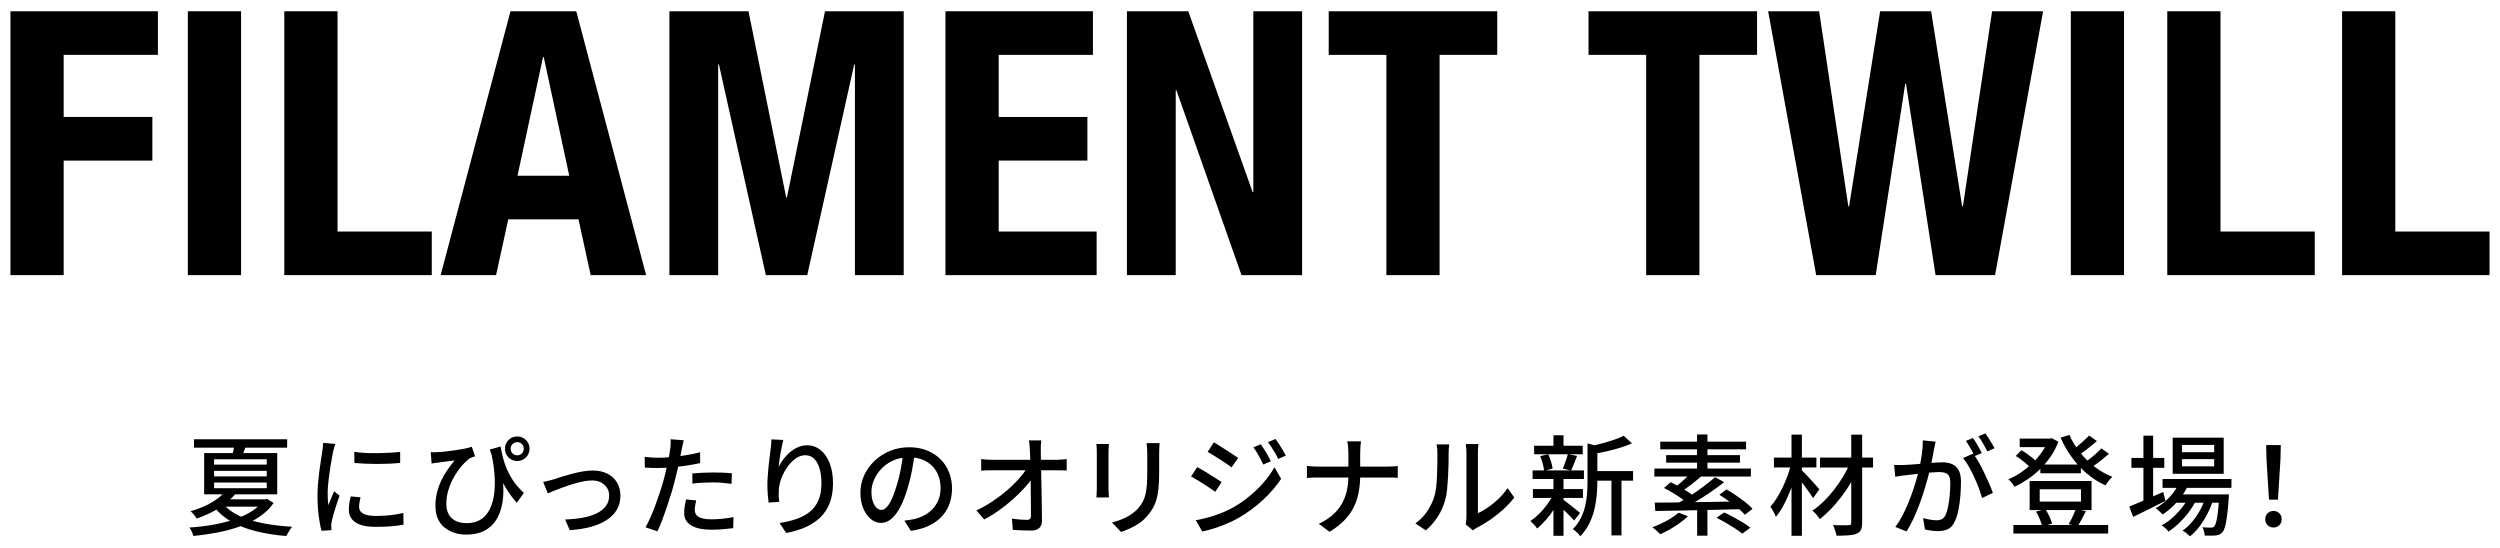
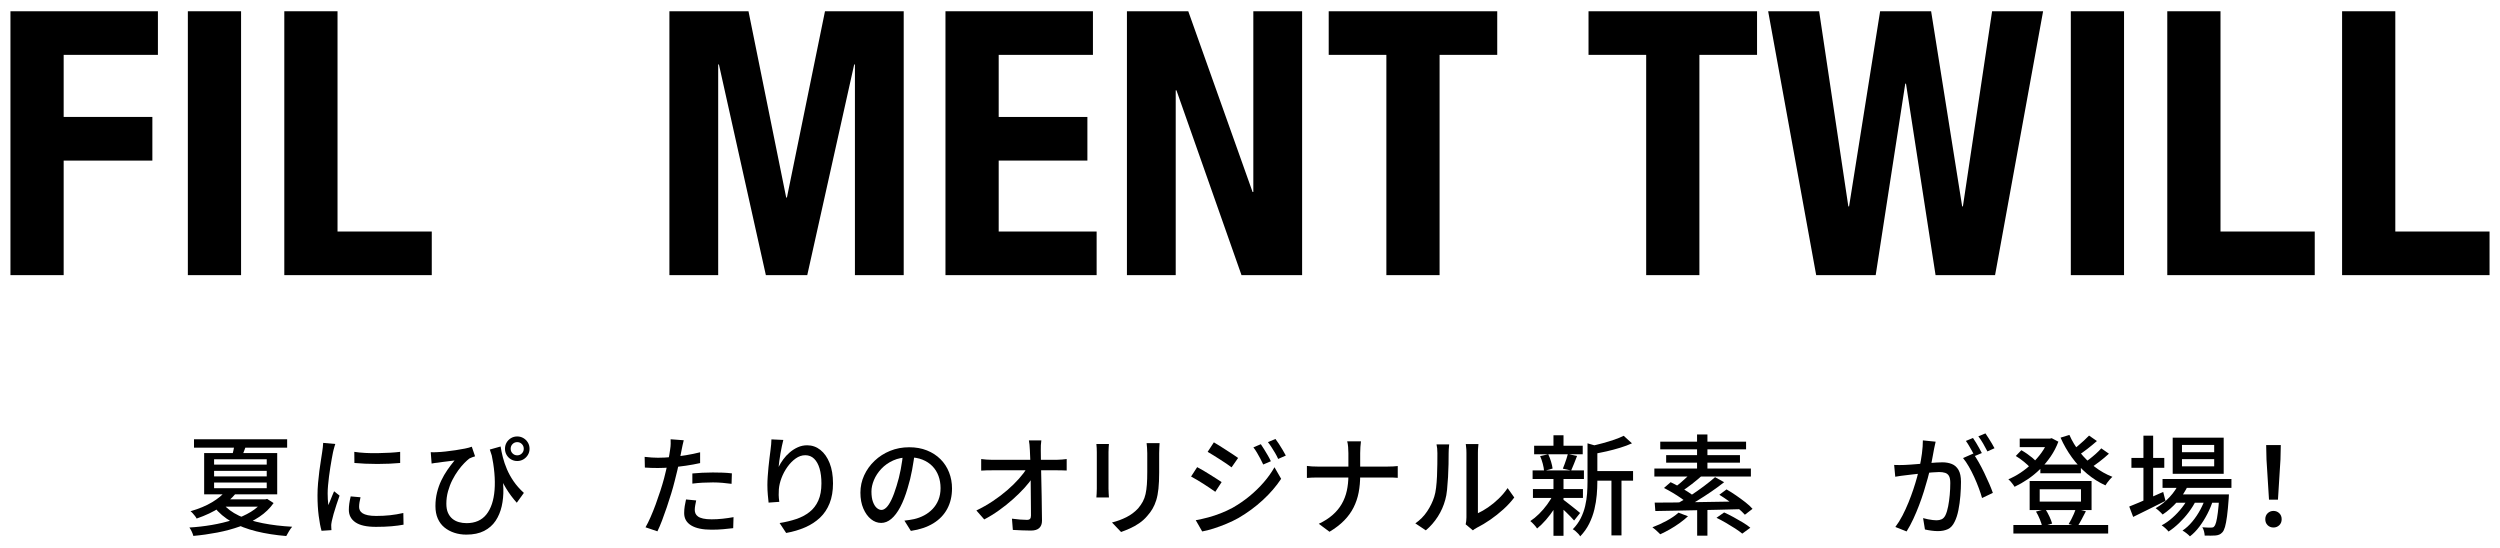
<svg xmlns="http://www.w3.org/2000/svg" id="_レイヤー_1" data-name="レイヤー_1" version="1.1" viewBox="0 0 595.276 130.394">
  <g>
    <path d="M37.601,2.681v10.384H15.16v14.784h21.12v10.384H15.16v27.28H2.488V2.681h35.112Z" />
    <path d="M44.729,2.681h12.672v62.832h-12.672V2.681Z" />
    <path d="M67.696,2.681h12.672v52.448h22.44v10.384h-35.112V2.681Z" />
-     <path d="M137.216,2.681l16.632,62.832h-13.2l-2.903-13.288h-16.721l-2.903,13.288h-13.2L121.552,2.681h15.664ZM135.544,41.842l-6.072-28.248h-.176l-6.072,28.248h12.32Z" />
    <path d="M178.224,2.681l8.977,44.352h.176l9.063-44.352h18.744v62.832h-11.616V15.353h-.176l-11.176,50.16h-9.856l-11.176-50.16h-.176v50.16h-11.616V2.681h18.832Z" />
    <path d="M260.239,13.065h-22.44v14.784h21.12v10.384h-21.12v16.896h23.32v10.384h-35.992V2.681h35.112v10.384Z" />
    <path d="M298.254,45.714h.176V2.681h11.616v62.832h-14.432l-15.488-44h-.176v44h-11.616V2.681h14.607l15.312,43.032Z" />
    <path d="M356.508,13.065h-13.728v52.448h-12.672V13.065h-13.729V2.681h40.128v10.384Z" />
    <path d="M418.372,13.065h-13.728v52.448h-12.672V13.065h-13.729V2.681h40.128v10.384Z" />
    <path d="M433.156,2.681l6.952,46.464h.176l7.393-46.464h12.144l7.393,46.464h.176l6.952-46.464h12.144l-11.439,62.832h-14.168l-7.04-45.584h-.177l-7.04,45.584h-14.168l-11.439-62.832h12.144Z" />
    <path d="M493.083,2.681h12.673v62.832h-12.673V2.681Z" />
    <path d="M516.052,2.681h12.672v52.448h22.439v10.384h-35.111V2.681Z" />
    <path d="M557.676,2.681h12.672v52.448h22.439v10.384h-35.111V2.681Z" />
  </g>
  <g>
    <path d="M62.678,118.898h.494l.442-.104,1.533.988c-.884,1.266-2.015,2.357-3.393,3.276-1.378.919-2.917,1.682-4.615,2.288-1.699.606-3.493,1.092-5.382,1.456-1.89.364-3.796.633-5.72.806-.069-.295-.195-.637-.377-1.027-.183-.39-.369-.715-.56-.975,1.785-.104,3.566-.308,5.343-.611,1.777-.303,3.463-.71,5.058-1.222s3.007-1.144,4.238-1.898c1.23-.754,2.21-1.634,2.938-2.639v-.338ZM53.682,116.974l2.47.52c-1.022,1.231-2.292,2.349-3.809,3.354-1.517,1.006-3.358,1.881-5.525,2.626-.087-.19-.217-.394-.39-.611-.174-.216-.351-.429-.533-.637-.182-.208-.359-.372-.533-.494,2.028-.589,3.74-1.304,5.136-2.145,1.395-.841,2.457-1.711,3.185-2.613ZM46.193,104.598h22.179v2.002h-22.179v-2.002ZM48.611,107.874h17.395v9.828h-17.395v-9.828ZM53.032,119.886c.952,1.162,2.239,2.128,3.86,2.899,1.621.771,3.51,1.37,5.668,1.794,2.158.425,4.494.707,7.007.845-.242.277-.493.632-.754,1.066-.26.433-.477.814-.649,1.144-2.565-.208-4.94-.581-7.124-1.118-2.185-.537-4.126-1.282-5.824-2.236-1.699-.953-3.12-2.158-4.264-3.614l2.08-.78ZM50.978,109.356v1.274h12.532v-1.274h-12.532ZM50.978,112.112v1.326h12.532v-1.326h-12.532ZM50.978,114.894v1.352h12.532v-1.352h-12.532ZM53.37,118.898h10.14v1.742h-11.83l1.69-1.742ZM55.866,105.664h2.834c-.174.624-.373,1.218-.599,1.781-.226.563-.425,1.053-.598,1.469l-2.288-.156c.121-.468.247-.988.377-1.56.13-.572.221-1.083.273-1.534Z" />
    <path d="M79.838,105.716c-.052.156-.117.36-.194.611-.078.251-.147.503-.208.754-.062.251-.109.455-.144.611-.087.434-.187.958-.299,1.573-.113.616-.226,1.283-.338,2.002-.113.72-.217,1.448-.312,2.184-.095.737-.173,1.452-.233,2.145-.062.693-.091,1.326-.091,1.898,0,.451.013.906.038,1.365.026.459.065.932.117,1.417.156-.347.312-.715.469-1.105.155-.39.312-.775.468-1.157.155-.381.303-.728.441-1.04l1.301,1.04c-.226.642-.469,1.352-.729,2.132-.26.78-.49,1.521-.688,2.223-.2.702-.343,1.27-.43,1.703-.035.173-.069.377-.104.611-.035.234-.044.429-.026.585,0,.121.004.273.013.455.009.182.021.351.039.507l-2.365.156c-.261-.901-.486-2.088-.677-3.562-.19-1.473-.285-3.085-.285-4.836,0-.971.043-1.954.13-2.951.086-.996.19-1.963.312-2.899s.247-1.794.377-2.574c.13-.78.229-1.43.299-1.95.053-.329.1-.685.144-1.066.043-.381.073-.745.091-1.092l2.886.26ZM85.844,118.404c-.104.451-.187.858-.247,1.222-.061.364-.091.728-.091,1.092,0,.295.065.572.195.832.13.26.347.485.65.676.303.191.719.343,1.247.455.529.113,1.184.169,1.964.169,1.178,0,2.283-.056,3.314-.169,1.031-.112,2.084-.29,3.159-.533l.052,2.782c-.814.156-1.764.282-2.847.377-1.084.096-2.327.143-3.731.143-2.201,0-3.826-.359-4.875-1.079-1.049-.719-1.572-1.711-1.572-2.977,0-.468.034-.958.104-1.469.069-.511.182-1.087.338-1.729l2.34.208ZM84.362,107.588c.763.122,1.625.208,2.587.26.962.052,1.954.07,2.977.052,1.022-.017,2.002-.052,2.938-.104.936-.052,1.742-.121,2.418-.208v2.652c-.745.069-1.586.126-2.522.169-.936.043-1.902.065-2.898.065-.997,0-1.972-.021-2.925-.065-.954-.043-1.804-.1-2.549-.169l-.025-2.652Z" />
    <path d="M102.563,107.666c.433.035.909.035,1.43,0,.606-.017,1.3-.069,2.08-.156.78-.086,1.577-.19,2.392-.312.814-.121,1.564-.251,2.249-.39.685-.138,1.227-.286,1.625-.442l.78,2.288c-.191.052-.416.126-.676.221-.261.095-.485.195-.677.299-.347.26-.754.628-1.222,1.105-.468.477-.949,1.053-1.443,1.729-.493.676-.953,1.43-1.378,2.262s-.771,1.729-1.04,2.691-.402,1.955-.402,2.977c0,.867.13,1.59.39,2.171.26.581.611,1.053,1.053,1.417.442.364.953.628,1.534.793.581.165,1.191.247,1.833.247,2.045,0,3.618-.689,4.719-2.067,1.101-1.378,1.751-3.315,1.95-5.811.199-2.496-.057-5.425-.767-8.788l2.392,4.16c.277,1.438.434,2.886.469,4.342.034,1.456-.096,2.834-.391,4.134-.295,1.3-.78,2.457-1.456,3.471s-1.586,1.815-2.729,2.405c-1.145.589-2.558.884-4.238.884-1.023,0-1.98-.147-2.873-.442-.893-.295-1.677-.72-2.353-1.274-.677-.554-1.201-1.256-1.573-2.106-.373-.849-.56-1.837-.56-2.964,0-1.144.126-2.223.377-3.237.252-1.014.59-1.967,1.015-2.86.424-.892.91-1.733,1.456-2.522.546-.788,1.113-1.538,1.703-2.249-.382.052-.828.109-1.34.169-.511.061-1.005.121-1.481.182-.478.061-.862.117-1.157.169-.243.018-.48.043-.715.078-.234.035-.49.078-.767.13l-.208-2.704ZM119.202,106.314c.121.797.299,1.655.533,2.574.233.919.555,1.859.962,2.821s.936,1.92,1.586,2.873c.649.953,1.469,1.881,2.457,2.782l-1.69,2.34c-.953-1.057-1.812-2.214-2.574-3.471s-1.455-2.647-2.079-4.173-1.214-3.198-1.769-5.018l2.574-.728ZM120.242,106.86c0-.555.13-1.053.39-1.495s.611-.793,1.053-1.053c.442-.26.932-.39,1.47-.39.537,0,1.026.13,1.469.39.442.26.797.611,1.066,1.053.269.442.402.94.402,1.495,0,.538-.134,1.027-.402,1.469-.27.442-.624.793-1.066,1.053s-.932.39-1.469.39c-.538,0-1.027-.13-1.47-.39-.441-.26-.793-.611-1.053-1.053-.26-.442-.39-.931-.39-1.469ZM121.594,106.86c0,.434.151.802.455,1.105s.672.455,1.105.455c.433,0,.802-.152,1.104-.455.304-.303.455-.671.455-1.105,0-.451-.151-.828-.455-1.131-.303-.303-.672-.455-1.104-.455-.434,0-.802.152-1.105.455s-.455.68-.455,1.131Z" />
-     <path d="M129.342,114.764c.381-.069.802-.165,1.261-.286.46-.121.897-.243,1.313-.364.45-.156,1.035-.347,1.755-.572.719-.225,1.512-.455,2.379-.689.867-.234,1.737-.429,2.613-.585.875-.156,1.703-.234,2.483-.234,1.3,0,2.443.243,3.432.728.988.485,1.759,1.179,2.313,2.08.555.901.832,1.967.832,3.198s-.272,2.323-.818,3.276c-.546.954-1.344,1.777-2.393,2.47-1.049.694-2.313,1.244-3.796,1.651-1.481.407-3.168.671-5.057.793l-1.092-2.522c1.438-.052,2.79-.191,4.056-.416,1.265-.225,2.379-.563,3.341-1.014.962-.451,1.716-1.031,2.262-1.742.547-.71.819-1.551.819-2.522,0-.71-.174-1.334-.52-1.872-.348-.537-.824-.962-1.431-1.274s-1.326-.468-2.157-.468c-.624,0-1.326.078-2.106.234-.78.156-1.582.36-2.405.611-.823.251-1.621.52-2.392.806-.771.286-1.469.55-2.093.793-.624.243-1.127.451-1.509.624l-1.092-2.704Z" />
    <path d="M156.669,108.992c1.005,0,2.07-.052,3.197-.156s2.275-.251,3.445-.442,2.301-.425,3.393-.702v2.574c-1.074.243-2.21.451-3.405.624-1.196.174-2.366.308-3.511.403-1.144.095-2.192.143-3.146.143-.59,0-1.131-.009-1.625-.026-.494-.017-.984-.043-1.469-.078l-.053-2.548c.642.07,1.209.122,1.703.156s.983.052,1.47.052ZM162.805,104.832c-.087.312-.178.698-.273,1.157-.096.459-.169.819-.221,1.079-.121.607-.265,1.331-.429,2.171-.165.841-.355,1.721-.572,2.639-.217.919-.438,1.812-.663,2.678-.226.919-.503,1.916-.832,2.99s-.681,2.163-1.053,3.263c-.373,1.101-.746,2.141-1.118,3.12-.373.979-.741,1.842-1.105,2.587l-2.834-.962c.382-.658.78-1.46,1.196-2.405s.823-1.958,1.222-3.042c.399-1.083.771-2.162,1.118-3.237.347-1.074.642-2.062.884-2.964.156-.606.312-1.244.469-1.911.155-.667.303-1.313.441-1.937s.251-1.209.338-1.755.156-1.001.208-1.365c.069-.416.108-.841.117-1.274s.004-.789-.013-1.066l3.12.234ZM165.769,119.158c-.087.399-.165.793-.234,1.183s-.104.75-.104,1.079c0,.295.056.576.169.845.112.269.312.507.598.715s.693.373,1.223.494c.528.122,1.209.182,2.041.182.849,0,1.716-.047,2.6-.143.884-.095,1.75-.221,2.6-.377l-.078,2.626c-.728.086-1.521.169-2.379.247-.857.078-1.78.117-2.769.117-2.115,0-3.731-.338-4.849-1.014-1.118-.676-1.678-1.655-1.678-2.938,0-.555.043-1.105.13-1.651s.191-1.079.312-1.599l2.418.234ZM164.858,112.736c.711-.069,1.49-.125,2.34-.169.85-.043,1.69-.065,2.522-.065.763,0,1.529.013,2.301.039.771.026,1.521.083,2.249.169l-.078,2.496c-.659-.087-1.365-.165-2.119-.234-.754-.069-1.521-.104-2.301-.104-.85,0-1.677.022-2.483.065-.806.043-1.616.117-2.431.221v-2.418Z" />
    <path d="M186.517,104.754c-.104.399-.217.88-.338,1.443-.121.563-.233,1.148-.338,1.755-.104.607-.195,1.192-.272,1.755-.078.563-.135,1.053-.169,1.469.294-.589.662-1.187,1.104-1.794.442-.606.958-1.161,1.547-1.664.589-.502,1.23-.91,1.924-1.222s1.431-.468,2.21-.468c1.179,0,2.232.369,3.159,1.105.928.737,1.66,1.781,2.197,3.133.537,1.352.806,2.964.806,4.836,0,1.803-.269,3.38-.806,4.732s-1.3,2.496-2.288,3.432-2.167,1.703-3.536,2.301-2.877,1.044-4.523,1.339l-1.561-2.366c1.421-.225,2.738-.542,3.952-.949,1.213-.407,2.271-.966,3.172-1.677s1.6-1.621,2.093-2.73c.494-1.109.741-2.47.741-4.082,0-1.352-.147-2.531-.441-3.536-.295-1.005-.729-1.785-1.301-2.34-.571-.554-1.273-.832-2.105-.832-.798,0-1.561.26-2.288.78-.729.52-1.383,1.188-1.963,2.002-.581.815-1.049,1.69-1.404,2.626s-.567,1.837-.637,2.704c-.035.434-.048.884-.039,1.352.009.468.056,1.014.143,1.638l-2.548.182c-.052-.485-.112-1.096-.182-1.833-.069-.736-.104-1.529-.104-2.379,0-.624.026-1.295.078-2.015.052-.719.112-1.456.183-2.21.068-.754.151-1.486.246-2.197.096-.71.178-1.361.247-1.95.069-.451.117-.884.144-1.3.025-.416.047-.806.064-1.17l2.834.13Z" />
    <path d="M217.847,107.64c-.173,1.335-.395,2.743-.663,4.225s-.628,2.951-1.079,4.407c-.52,1.768-1.104,3.263-1.755,4.485-.649,1.222-1.356,2.154-2.119,2.795-.763.642-1.568.962-2.418.962-.866,0-1.673-.299-2.418-.897-.745-.598-1.352-1.438-1.819-2.522-.469-1.083-.702-2.344-.702-3.783,0-1.456.299-2.834.896-4.134.599-1.3,1.426-2.453,2.483-3.458,1.057-1.005,2.288-1.794,3.692-2.366,1.403-.572,2.92-.858,4.55-.858,1.56,0,2.968.251,4.225.754s2.331,1.2,3.225,2.093c.892.893,1.572,1.937,2.04,3.133.469,1.196.702,2.47.702,3.822,0,1.82-.377,3.437-1.131,4.849s-1.858,2.565-3.314,3.458-3.242,1.495-5.356,1.807l-1.534-2.444c.451-.052.867-.108,1.248-.169.381-.061.736-.125,1.066-.195.832-.191,1.625-.485,2.379-.884.754-.398,1.426-.905,2.015-1.521.589-.615,1.054-1.339,1.392-2.171s.507-1.768.507-2.808-.165-2.006-.494-2.899c-.329-.893-.815-1.668-1.456-2.327-.642-.658-1.43-1.174-2.366-1.547-.936-.373-1.993-.559-3.172-.559-1.421,0-2.687.251-3.796.754-1.109.503-2.05,1.166-2.821,1.989s-1.356,1.712-1.755,2.665c-.398.954-.598,1.872-.598,2.756,0,.988.121,1.807.364,2.457.242.65.546,1.131.909,1.443.364.312.737.468,1.118.468s.771-.195,1.17-.585c.398-.39.802-1.01,1.209-1.859.407-.849.811-1.932,1.209-3.25.398-1.248.732-2.578,1.001-3.991.269-1.413.464-2.795.585-4.147l2.782.052Z" />
    <path d="M232.485,121.55c1.368-.659,2.678-1.404,3.926-2.236s2.396-1.703,3.444-2.613c1.049-.91,1.972-1.815,2.77-2.717.797-.901,1.438-1.742,1.924-2.522h1.326l.026,2.21c-.503.78-1.166,1.621-1.989,2.522-.823.901-1.747,1.807-2.77,2.717-1.022.91-2.11,1.777-3.263,2.6-1.153.824-2.327,1.547-3.523,2.171l-1.871-2.132ZM233.629,109.304c.364.052.784.096,1.261.13.477.035.923.052,1.339.052h15.341c.381,0,.814-.021,1.3-.065.484-.043.857-.082,1.118-.117v2.73c-.348-.017-.732-.03-1.157-.039-.425-.008-.802-.013-1.131-.013h-15.418c-.451,0-.901.004-1.353.013-.451.009-.884.031-1.3.065v-2.756ZM247.955,104.858c-.052.381-.091.776-.117,1.183s-.03.802-.013,1.183c0,.59.008,1.292.025,2.106.018.815.035,1.712.053,2.691.017.979.039,1.993.064,3.042.026,1.049.048,2.097.065,3.146.017,1.049.029,2.067.039,3.055.008.988.021,1.898.039,2.73,0,.746-.218,1.322-.65,1.729-.434.407-1.092.611-1.976.611-.711,0-1.435-.018-2.172-.052-.736-.035-1.451-.069-2.145-.104l-.208-2.678c.606.087,1.235.156,1.885.208.65.052,1.209.078,1.677.078.364,0,.615-.086.755-.26.138-.173.208-.433.208-.78,0-.624-.005-1.352-.014-2.184s-.018-1.729-.025-2.691c-.01-.962-.018-1.941-.026-2.938-.009-.996-.021-1.971-.039-2.925-.018-.953-.039-1.841-.065-2.665-.025-.823-.056-1.529-.091-2.119-.018-.52-.048-.97-.091-1.352s-.091-.719-.143-1.014h2.964Z" />
    <path d="M264.049,105.716c-.017.26-.039.555-.064.884-.026.33-.039.676-.039,1.04v8.71c0,.33.013.698.039,1.105.025.408.048.741.064,1.001h-2.989c.017-.208.039-.516.064-.923.026-.407.039-.801.039-1.183v-8.71c0-.242-.009-.559-.025-.949-.018-.39-.044-.715-.078-.975h2.989ZM276.113,105.508c-.018.33-.039.693-.065,1.092-.025.399-.039.832-.039,1.3v4.628c0,1.474-.056,2.748-.169,3.822-.112,1.075-.29,1.998-.532,2.769-.243.771-.542,1.456-.897,2.054s-.775,1.166-1.261,1.703c-.555.659-1.196,1.235-1.924,1.729-.729.494-1.465.905-2.21,1.235-.746.329-1.439.606-2.08.832l-2.158-2.262c1.23-.312,2.379-.736,3.445-1.274,1.065-.537,1.997-1.239,2.795-2.106.45-.537.818-1.075,1.104-1.612s.503-1.135.65-1.794c.146-.659.251-1.413.312-2.262.061-.849.091-1.846.091-2.99v-4.472c0-.468-.017-.901-.052-1.3-.035-.398-.069-.762-.104-1.092h3.094Z" />
    <path d="M285.057,111.228c.416.208.893.472,1.431.793.537.321,1.083.654,1.638,1.001s1.074.676,1.561.988c.484.312.884.572,1.195.78l-1.508,2.314c-.347-.243-.763-.529-1.248-.858-.485-.329-.997-.667-1.534-1.014s-1.065-.672-1.586-.975c-.52-.303-.987-.567-1.403-.793l1.455-2.236ZM284.719,123.864c.971-.173,1.959-.394,2.965-.663,1.005-.269,2.002-.598,2.989-.988.988-.39,1.933-.828,2.834-1.313,1.456-.832,2.804-1.759,4.043-2.782,1.238-1.022,2.361-2.114,3.367-3.276,1.006-1.161,1.854-2.357,2.549-3.588l1.586,2.756c-1.162,1.768-2.619,3.458-4.369,5.07-1.75,1.612-3.684,3.034-5.798,4.264-.866.485-1.819.945-2.859,1.378-1.04.434-2.063.81-3.068,1.131-1.006.32-1.907.55-2.704.689l-1.534-2.678ZM289.035,105.326c.398.226.862.507,1.391.845.529.338,1.07.685,1.625,1.04.555.355,1.075.693,1.561,1.014.484.321.884.594,1.195.819l-1.56,2.236c-.312-.243-.711-.528-1.196-.858-.485-.329-1.001-.667-1.547-1.014-.546-.346-1.075-.68-1.586-1.001-.512-.32-.967-.593-1.365-.819l1.482-2.262ZM300.216,105.768c.225.329.488.737.793,1.222.303.485.598.975.883,1.469.287.494.523.949.715,1.365l-1.82.78c-.225-.503-.463-.984-.715-1.443-.25-.459-.506-.914-.766-1.365-.262-.451-.547-.875-.859-1.274l1.77-.754ZM303.698,104.52c.242.312.516.702.82,1.17.303.468.602.949.896,1.443s.545.94.754,1.339l-1.82.806c-.225-.502-.473-.979-.74-1.43-.27-.45-.543-.893-.82-1.326s-.57-.849-.883-1.248l1.793-.754Z" />
    <path d="M311.188,110.942c.329.052.729.091,1.196.117.468.026.944.039,1.43.039h16.51c.503,0,.988-.013,1.456-.039.468-.026.814-.056,1.04-.091v2.808c-.226-.035-.589-.056-1.092-.065s-.979-.013-1.43-.013h-16.433c-.52,0-1.014.009-1.481.026-.468.018-.867.043-1.196.078v-2.86ZM321.067,107.9c0-.416-.021-.906-.064-1.469-.044-.563-.117-1.009-.222-1.339h3.276c-.052.33-.096.78-.13,1.352-.035.572-.052,1.058-.052,1.456v5.33c0,1.421-.122,2.765-.364,4.03-.243,1.266-.646,2.457-1.209,3.575-.563,1.118-1.313,2.154-2.249,3.107-.937.954-2.098,1.846-3.484,2.678l-2.548-1.898c1.282-.606,2.375-1.304,3.276-2.093.9-.789,1.629-1.664,2.184-2.626s.958-2.011,1.209-3.146.377-2.344.377-3.627v-5.33Z" />
    <path d="M337.006,124.618c1.126-.78,2.062-1.729,2.808-2.847.745-1.118,1.309-2.275,1.69-3.471.19-.572.338-1.291.441-2.158.104-.866.178-1.789.222-2.769.043-.979.068-1.946.077-2.899.009-.953.014-1.802.014-2.548,0-.451-.018-.84-.053-1.17-.034-.329-.087-.641-.155-.936h3.016c0,.069-.013.212-.039.429-.025.217-.048.468-.064.754-.018.286-.026.585-.026.897,0,.746-.009,1.616-.026,2.613-.017.997-.056,2.024-.116,3.081-.062,1.058-.14,2.063-.234,3.016-.096.954-.238,1.751-.429,2.392-.382,1.421-.972,2.756-1.769,4.004s-1.751,2.34-2.859,3.276l-2.496-1.664ZM348.991,124.852c.053-.225.096-.481.13-.767.035-.286.053-.576.053-.871v-15.392c0-.537-.026-.997-.078-1.378-.052-.381-.078-.615-.078-.702h3.016c0,.087-.021.321-.064.702-.044.381-.065.841-.065,1.378v14.378c.763-.346,1.568-.81,2.418-1.391.85-.58,1.682-1.261,2.496-2.041.814-.78,1.534-1.629,2.158-2.548l1.586,2.236c-.745.988-1.616,1.933-2.613,2.834s-2.036,1.725-3.12,2.47c-1.083.746-2.128,1.37-3.133,1.872-.243.121-.441.238-.598.351-.156.112-.286.212-.39.299l-1.717-1.43Z" />
    <path d="M369.921,117.624l1.742.65c-.416.954-.936,1.907-1.56,2.86-.624.954-1.292,1.837-2.002,2.652-.711.815-1.413,1.5-2.106,2.054-.174-.277-.421-.589-.741-.936-.32-.347-.61-.624-.871-.832.693-.451,1.392-1.022,2.094-1.716.701-.693,1.352-1.452,1.949-2.275.599-.823,1.097-1.642,1.495-2.457ZM364.929,112.008h12.221v2.054h-12.221v-2.054ZM365.007,116.454h11.908v2.106h-11.908v-2.106ZM365.293,106.132h11.57v2.028h-11.57v-2.028ZM366.724,108.602l1.924-.442c.26.538.484,1.127.676,1.768.19.642.312,1.188.364,1.638l-2.028.572c-.035-.485-.139-1.057-.312-1.716-.173-.659-.381-1.265-.623-1.82ZM369.896,103.636h2.392v3.458h-2.392v-3.458ZM369.896,113.828h2.392v13.754h-2.392v-13.754ZM372.106,118.898c.19.122.48.334.871.637.39.304.806.628,1.248.975.441.347.849.672,1.222.975.372.303.637.524.793.663l-1.43,1.794c-.208-.243-.486-.546-.832-.91-.348-.364-.725-.741-1.132-1.131s-.797-.754-1.17-1.092c-.373-.338-.68-.611-.923-.819l1.353-1.092ZM373.327,108.108l2.184.468c-.242.624-.485,1.244-.728,1.859-.243.615-.468,1.148-.676,1.599l-1.977-.442c.139-.329.282-.697.43-1.105.146-.407.29-.819.429-1.235s.251-.797.338-1.144ZM378.007,105.56l2.938.858c-.035.208-.234.347-.599.416v7.852c0,.988-.048,2.041-.143,3.159-.096,1.118-.282,2.262-.559,3.432-.277,1.17-.689,2.306-1.235,3.406-.546,1.101-1.261,2.11-2.145,3.029-.104-.191-.261-.399-.469-.624-.208-.226-.429-.438-.663-.637-.233-.199-.446-.342-.637-.429.797-.814,1.43-1.69,1.898-2.626.468-.936.818-1.907,1.053-2.912.234-1.005.386-1.998.455-2.977.069-.979.104-1.928.104-2.847v-9.1ZM386.613,103.766l1.976,1.794c-.832.381-1.772.732-2.82,1.053-1.05.321-2.119.607-3.211.858-1.093.251-2.15.473-3.173.663-.052-.26-.155-.576-.312-.949s-.312-.68-.468-.923c.971-.208,1.954-.446,2.951-.715.996-.269,1.937-.555,2.82-.858s1.629-.611,2.236-.923ZM379.151,112.164h9.698v2.288h-9.698v-2.288ZM383.701,113.152h2.392v14.326h-2.392v-14.326Z" />
    <path d="M399.666,122.07l2.262.858c-.572.538-1.23,1.075-1.976,1.612-.746.537-1.521,1.035-2.327,1.495-.807.459-1.573.854-2.301,1.183-.14-.156-.325-.338-.56-.546s-.464-.416-.688-.624c-.226-.208-.434-.373-.624-.494,1.126-.416,2.257-.932,3.393-1.547,1.135-.615,2.075-1.261,2.821-1.937ZM393.92,111.566h22.983v1.898h-22.983v-1.898ZM393.998,119.678c1.265,0,2.69-.008,4.276-.026,1.586-.017,3.285-.043,5.097-.078,1.811-.035,3.666-.065,5.563-.091,1.898-.026,3.783-.056,5.655-.091l-.13,1.846c-1.838.052-3.688.1-5.551.143-1.864.043-3.68.083-5.447.117-1.769.035-3.445.069-5.031.104s-3.012.061-4.277.078l-.155-2.002ZM395.324,105.17h20.436v1.82h-20.436v-1.82ZM396.208,116.194l1.586-1.378c.658.312,1.352.672,2.08,1.079.728.407,1.421.823,2.08,1.248.658.425,1.204.819,1.638,1.183l-1.716,1.534c-.399-.364-.915-.767-1.547-1.209-.633-.442-1.313-.879-2.041-1.313-.729-.433-1.422-.814-2.08-1.144ZM396.728,108.368h17.576v1.794h-17.576v-1.794ZM402.994,112.242l2.21,1.066c-.746.659-1.53,1.309-2.354,1.95-.823.642-1.59,1.188-2.301,1.638l-1.69-.936c.469-.329.953-.71,1.456-1.144.503-.433.992-.875,1.47-1.326.477-.451.879-.866,1.209-1.248ZM408.376,113.62l2.158,1.196c-.937.746-1.964,1.5-3.081,2.262-1.118.763-2.236,1.487-3.354,2.171s-2.171,1.278-3.159,1.781l-1.611-1.118c.987-.52,2.036-1.144,3.146-1.872s2.18-1.478,3.211-2.249,1.929-1.495,2.691-2.171ZM404.086,103.454h2.47v9.256h-2.47v-9.256ZM404.111,120.406h2.444v7.15h-2.444v-7.15ZM408.714,123.292l1.82-1.274c.692.312,1.43.68,2.21,1.105.779.425,1.529.854,2.249,1.287.719.434,1.312.85,1.78,1.248l-1.924,1.404c-.434-.364-.997-.771-1.689-1.222-.694-.451-1.431-.901-2.21-1.352-.78-.451-1.526-.849-2.236-1.196ZM409.39,117.806l1.716-1.274c.729.416,1.482.893,2.263,1.43.779.538,1.521,1.079,2.223,1.625s1.27,1.07,1.703,1.573l-1.82,1.404c-.416-.468-.958-.984-1.625-1.547-.667-.563-1.396-1.126-2.184-1.69-.789-.563-1.547-1.07-2.275-1.521Z" />
-     <path d="M426.472,110.474l1.664.598c-.243,1.058-.556,2.149-.937,3.276-.381,1.127-.797,2.228-1.248,3.302s-.936,2.08-1.456,3.016c-.52.936-1.065,1.733-1.638,2.392-.121-.364-.316-.775-.585-1.235-.27-.459-.507-.854-.715-1.183.52-.589,1.026-1.274,1.521-2.054.494-.78.958-1.625,1.392-2.535.433-.91.822-1.841,1.17-2.795.347-.953.624-1.88.832-2.782ZM422.39,108.966h10.113v2.34h-10.113v-2.34ZM426.575,103.48h2.47v24.102h-2.47v-24.102ZM428.863,111.826c.173.139.407.364.702.676s.624.663.988,1.053c.363.39.724.78,1.079,1.17.354.39.676.746.962,1.066.285.321.489.559.61.715l-1.481,2.106c-.208-.347-.494-.775-.858-1.287-.364-.511-.75-1.04-1.157-1.586s-.802-1.057-1.183-1.534c-.382-.476-.693-.862-.937-1.157l1.274-1.222ZM440.589,110.084l1.977,1.196c-.485,1.144-1.066,2.297-1.742,3.458-.676,1.162-1.426,2.288-2.249,3.38-.823,1.092-1.682,2.106-2.574,3.042s-1.79,1.751-2.69,2.444c-.208-.329-.478-.689-.807-1.079s-.649-.706-.962-.949c.901-.589,1.794-1.313,2.679-2.171.884-.858,1.725-1.802,2.521-2.834.797-1.031,1.525-2.097,2.185-3.198.658-1.101,1.213-2.197,1.663-3.289ZM433.361,108.966h12.636v2.366h-12.636v-2.366ZM440.797,103.506h2.601v20.93c0,.78-.1,1.365-.299,1.755-.2.39-.533.68-1.001.871-.485.208-1.127.342-1.924.403-.798.061-1.751.091-2.86.091-.069-.347-.187-.767-.352-1.261-.164-.494-.334-.914-.507-1.261.78.018,1.534.031,2.263.039.728.009,1.204.004,1.43-.013.242,0,.411-.043.507-.13.095-.086.143-.251.143-.494v-20.93Z" />
    <path d="M451.016,110.708c.434.017.85.026,1.248.026s.823-.009,1.274-.026c.398-.017.905-.048,1.521-.091.615-.043,1.274-.095,1.977-.156.701-.061,1.399-.121,2.093-.182.693-.061,1.339-.108,1.937-.143.599-.035,1.079-.052,1.443-.052.832,0,1.581.134,2.249.403.667.269,1.196.741,1.586,1.417s.585,1.621.585,2.834c0,1.023-.048,2.128-.143,3.315-.096,1.188-.252,2.323-.469,3.406-.217,1.083-.507,1.989-.87,2.717-.416.901-.963,1.508-1.639,1.82s-1.465.468-2.366.468c-.503,0-1.035-.039-1.599-.117-.563-.078-1.062-.169-1.495-.273l-.441-2.704c.363.104.744.195,1.144.273.398.078.78.139,1.144.182.364.043.668.065.91.065.451,0,.858-.082,1.223-.247.363-.165.667-.49.909-.975.261-.555.473-1.257.638-2.106.164-.849.29-1.759.377-2.73.086-.971.13-1.907.13-2.808,0-.763-.104-1.326-.312-1.69-.208-.364-.511-.611-.909-.741-.399-.13-.876-.195-1.431-.195-.416,0-.983.03-1.703.091-.719.061-1.481.135-2.288.221-.806.087-1.56.169-2.262.247-.702.078-1.244.143-1.625.195-.329.035-.75.087-1.261.156-.512.07-.949.139-1.313.208l-.26-2.808ZM460.896,105.17c-.069.26-.134.555-.194.884-.062.33-.126.633-.195.91-.052.347-.13.776-.234,1.287-.104.511-.203,1.04-.299,1.586s-.204,1.07-.325,1.573c-.173.728-.39,1.569-.649,2.522-.26.954-.56,1.972-.897,3.055-.338,1.083-.72,2.184-1.144,3.302-.425,1.118-.884,2.21-1.378,3.276s-1.027,2.058-1.6,2.977l-2.678-1.066c.606-.797,1.17-1.698,1.69-2.704.52-1.005.996-2.041,1.43-3.107.433-1.066.823-2.119,1.17-3.159s.641-2.006.884-2.899c.243-.893.434-1.66.572-2.301.242-1.109.438-2.218.585-3.328s.221-2.149.221-3.12l3.042.312ZM469.84,108.004c.398.538.827,1.209,1.287,2.015.459.806.905,1.66,1.339,2.561.433.902.832,1.773,1.196,2.613.363.841.649,1.564.857,2.171l-2.573,1.222c-.191-.693-.447-1.473-.768-2.34-.321-.866-.685-1.746-1.092-2.639-.407-.893-.841-1.738-1.3-2.535-.46-.797-.915-1.464-1.365-2.002l2.418-1.066ZM469.788,104.286c.225.312.468.685.728,1.118.26.434.512.867.754,1.3.243.434.451.824.624,1.17l-1.716.728c-.156-.347-.355-.737-.598-1.17-.243-.433-.49-.866-.741-1.3-.252-.433-.498-.814-.741-1.144l1.69-.702ZM472.752,103.194c.225.33.477.711.754,1.144.277.434.541.862.793,1.287.251.425.455.793.611,1.105l-1.69.754c-.277-.555-.611-1.17-1.001-1.846-.39-.676-.775-1.256-1.157-1.742l1.69-.702Z" />
    <path d="M487.676,104.442h.416l.441-.104,1.587.832c-.469,1.248-1.075,2.418-1.82,3.51-.746,1.092-1.582,2.093-2.509,3.003-.928.91-1.911,1.716-2.951,2.418-1.04.702-2.089,1.305-3.146,1.807-.155-.26-.377-.567-.663-.923-.285-.355-.559-.646-.818-.871.971-.398,1.933-.914,2.886-1.547s1.859-1.356,2.717-2.171c.858-.815,1.621-1.686,2.288-2.613.667-.927,1.191-1.894,1.573-2.899v-.442ZM479.407,125.008h22.568v2.028h-22.568v-2.028ZM479.98,108.576l1.326-1.378c.433.243.875.52,1.326.832.45.312.875.633,1.273.962.398.33.711.642.937.936l-1.378,1.482c-.347-.416-.854-.897-1.521-1.443s-1.321-1.009-1.963-1.391ZM480.916,104.442h7.54v2.028h-7.54v-2.028ZM483.281,114.53h14.742v6.916h-14.742v-6.916ZM484.79,121.81l2.235-.572c.347.52.667,1.101.962,1.742s.512,1.205.65,1.69l-2.366.702c-.104-.485-.295-1.066-.572-1.742-.277-.676-.58-1.283-.909-1.82ZM485.674,116.506v2.938h9.828v-2.938h-9.828ZM485.83,110.604h9.646v2.08h-9.646v-2.08ZM492.746,103.558c.624,1.439,1.451,2.808,2.482,4.108,1.031,1.3,2.206,2.457,3.523,3.471,1.316,1.014,2.729,1.816,4.237,2.405-.19.156-.39.355-.598.598-.208.243-.407.49-.598.741-.191.251-.348.481-.469.689-1.56-.71-3.016-1.633-4.367-2.769-1.353-1.135-2.558-2.431-3.614-3.887-1.058-1.456-1.959-3.025-2.704-4.706l2.106-.65ZM494.279,121.16l2.393.572c-.347.676-.689,1.331-1.027,1.963-.338.633-.654,1.174-.949,1.625l-2.132-.52c.208-.347.42-.728.637-1.144s.421-.845.611-1.287c.19-.442.347-.845.468-1.209ZM497.426,103.714l1.872,1.3c-.711.624-1.469,1.248-2.275,1.872-.806.624-1.547,1.153-2.223,1.586l-1.482-1.144c.434-.329.901-.702,1.404-1.118s.992-.845,1.469-1.287.889-.845,1.235-1.209ZM500.338,106.756l1.819,1.274c-.693.642-1.465,1.287-2.313,1.937-.85.65-1.63,1.192-2.34,1.625l-1.508-1.144c.468-.329.97-.702,1.508-1.118.537-.416,1.057-.849,1.56-1.3.503-.451.927-.875,1.274-1.274Z" />
    <path d="M506.993,120.614c.658-.26,1.43-.576,2.314-.949.884-.373,1.819-.78,2.808-1.222s1.976-.879,2.964-1.313l.546,2.132c-1.317.659-2.651,1.326-4.004,2.002-1.352.676-2.583,1.283-3.691,1.82l-.937-2.47ZM507.514,109.044h7.825v2.34h-7.825v-2.34ZM510.373,103.74h2.314v16.068h-2.314v-16.068ZM518.953,114.842l2.132.546c-.658,1.474-1.538,2.826-2.639,4.056-1.101,1.231-2.267,2.253-3.497,3.068-.104-.138-.26-.303-.468-.494s-.416-.381-.624-.572c-.208-.19-.399-.338-.572-.442,1.213-.693,2.322-1.577,3.328-2.652,1.005-1.075,1.785-2.245,2.34-3.51ZM521.268,118.17l1.638.962c-.451.936-1.027,1.872-1.729,2.808-.701.936-1.473,1.807-2.313,2.613-.841.806-1.677,1.478-2.509,2.015-.191-.243-.438-.503-.741-.78-.304-.277-.603-.511-.897-.702.867-.451,1.721-1.049,2.562-1.794s1.607-1.564,2.301-2.457,1.257-1.781,1.69-2.665ZM514.923,114.062h16.406v2.106h-16.406v-2.106ZM517.341,104.208h12.143v8.606h-12.143v-8.606ZM517.81,117.728h11.05v1.976h-11.05v-1.976ZM519.551,105.95v1.716h7.671v-1.716h-7.671ZM519.551,109.33v1.716h7.671v-1.716h-7.671ZM525.272,118.144l1.689.91c-.329,1.075-.775,2.163-1.339,3.263-.563,1.101-1.2,2.124-1.911,3.068-.711.945-1.465,1.72-2.262,2.327-.208-.226-.477-.468-.806-.728-.33-.26-.65-.477-.962-.65.814-.538,1.59-1.248,2.326-2.132.737-.884,1.387-1.854,1.95-2.912s1.001-2.106,1.313-3.146ZM528.443,117.728h2.288c-.018.468-.035.78-.052.936-.122,1.733-.257,3.15-.403,4.251-.147,1.101-.308,1.95-.481,2.548-.173.598-.381,1.027-.624,1.287-.242.26-.489.442-.74.546-.252.104-.542.173-.871.208-.295.017-.672.03-1.131.039-.46.008-.949.004-1.47-.013-.018-.312-.073-.659-.169-1.04s-.229-.693-.402-.936c.45.035.861.056,1.234.065s.654.013.845.013c.174,0,.321-.018.442-.052s.226-.113.312-.234c.173-.173.329-.516.468-1.027s.272-1.27.402-2.275c.131-1.005.247-2.323.352-3.952v-.364Z" />
    <path d="M541.339,125.606c-.555,0-1.019-.182-1.391-.546-.373-.364-.56-.841-.56-1.43s.19-1.066.572-1.43c.381-.364.841-.546,1.378-.546s.996.182,1.378.546c.381.364.572.841.572,1.43s-.191,1.066-.572,1.43c-.382.364-.841.546-1.378.546ZM540.273,118.976l-.598-9.568-.078-3.432h3.484l-.078,3.432-.598,9.568h-2.133Z" />
  </g>
</svg>